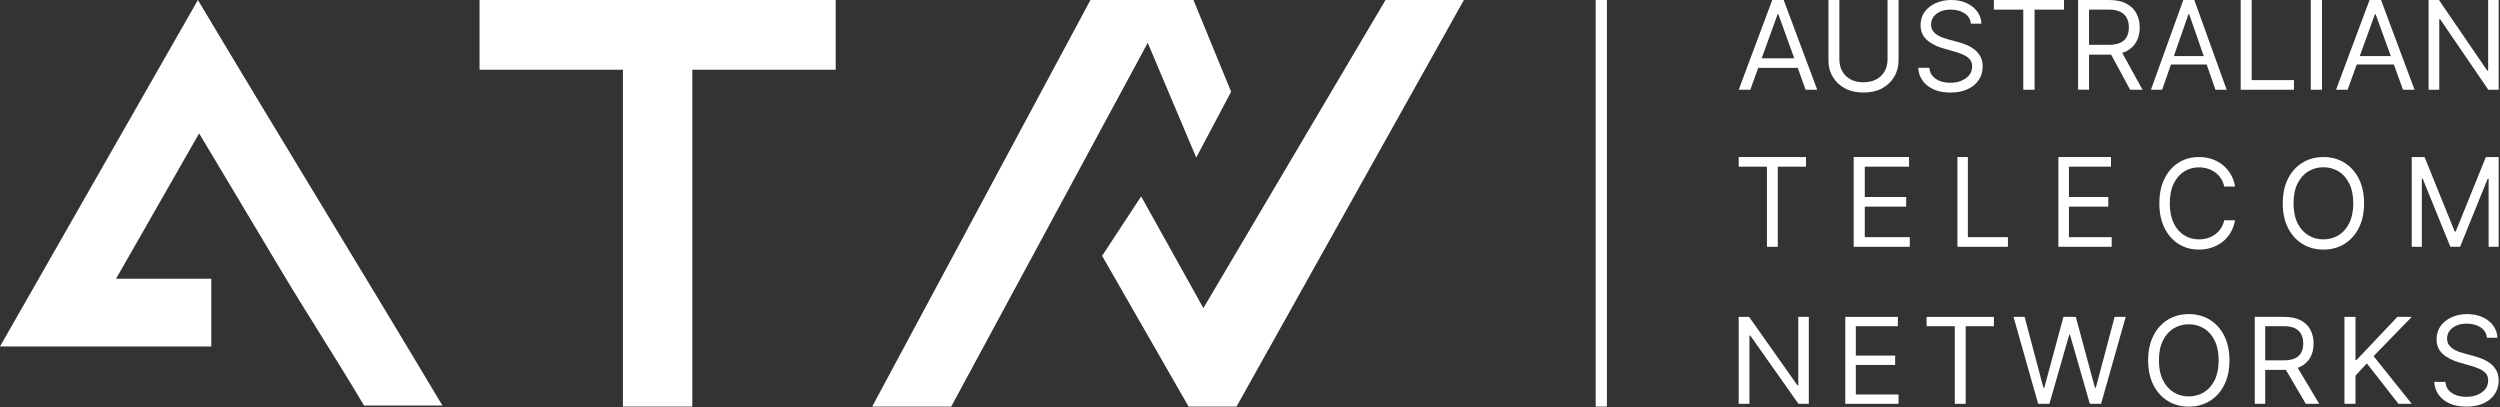
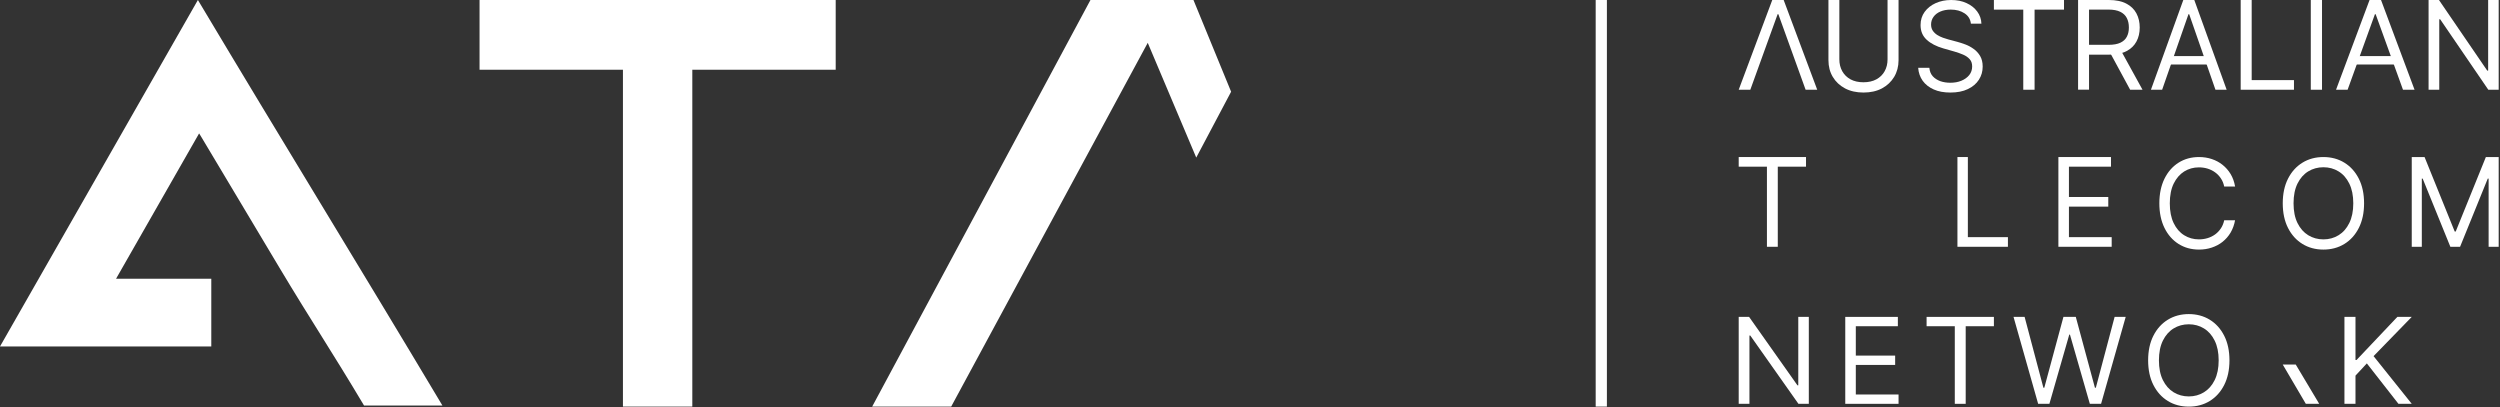
<svg xmlns="http://www.w3.org/2000/svg" width="528" height="86" viewBox="0 0 528 86" fill="none">
  <rect x="0" y="0" width="528" height="86" fill="#333333" stroke="none" />
  <g clip-path="url(#clip0_155_38)">
    <path d="M369.668 18.953H367.214L374.301 0H376.711L383.798 18.953H381.345L375.588 2.998H375.435L369.668 18.953Z" fill="white" />
-     <path d="M380.122 12.31H370.489V14.331H380.122V12.31Z" fill="white" />
    <path d="M398.671 0H400.974V12.719C400.974 14.032 400.662 15.204 400.049 16.235C399.435 17.255 398.585 18.069 397.477 18.666C396.368 19.252 395.066 19.545 393.57 19.545C392.075 19.545 390.773 19.252 389.664 18.666C388.556 18.069 387.695 17.266 387.082 16.235C386.468 15.204 386.167 14.032 386.167 12.719V0H388.47V12.535C388.47 13.468 388.674 14.303 389.083 15.041C389.492 15.769 390.073 16.344 390.826 16.756C391.591 17.169 392.505 17.375 393.56 17.375C394.614 17.375 395.529 17.169 396.293 16.756C397.057 16.333 397.638 15.769 398.036 15.041C398.445 14.314 398.65 13.479 398.65 12.535V0H398.671Z" fill="white" />
    <path d="M416.253 4.996C416.146 4.053 415.697 3.324 414.906 2.809C414.116 2.294 413.154 2.026 412.011 2.026C411.178 2.026 410.44 2.166 409.81 2.434C409.19 2.702 408.699 3.077 408.357 3.56C408.015 4.031 407.844 4.578 407.844 5.178C407.844 5.682 407.962 6.122 408.207 6.486C408.453 6.84 408.763 7.141 409.148 7.387C409.532 7.623 409.928 7.816 410.344 7.966C410.761 8.116 411.146 8.234 411.498 8.331L413.421 8.845C413.913 8.974 414.458 9.156 415.067 9.381C415.676 9.606 416.253 9.917 416.808 10.314C417.364 10.7 417.834 11.204 418.197 11.815C418.56 12.426 418.742 13.177 418.742 14.067C418.742 15.096 418.475 16.018 417.941 16.843C417.407 17.669 416.637 18.334 415.612 18.816C414.597 19.309 413.357 19.545 411.915 19.545C410.558 19.545 409.383 19.331 408.4 18.891C407.417 18.452 406.637 17.84 406.071 17.058C405.515 16.275 405.194 15.364 405.12 14.324H407.481C407.545 15.042 407.78 15.632 408.197 16.104C408.624 16.565 409.158 16.908 409.799 17.144C410.451 17.369 411.156 17.476 411.904 17.476C412.78 17.476 413.56 17.337 414.255 17.047C414.949 16.758 415.505 16.35 415.911 15.846C416.317 15.332 416.52 14.721 416.52 14.034C416.52 13.402 416.349 12.887 415.996 12.501C415.644 12.104 415.184 11.783 414.607 11.536C414.03 11.29 413.421 11.075 412.748 10.882L410.419 10.218C408.945 9.789 407.769 9.188 406.915 8.395C406.049 7.602 405.622 6.572 405.622 5.296C405.622 4.235 405.91 3.302 406.477 2.52C407.053 1.726 407.833 1.104 408.806 0.665C409.789 0.225 410.878 0 412.086 0C413.293 0 414.383 0.214 415.334 0.654C416.285 1.083 417.033 1.683 417.588 2.434C418.144 3.184 418.443 4.042 418.475 4.996H416.263H416.253Z" fill="white" />
    <path d="M421.111 2.034V0H435.918V2.034H429.703V18.953H427.315V2.034H421.111Z" fill="white" />
    <path d="M438.89 18.953V0H445.383C446.882 0 448.119 0.257 449.075 0.76C450.041 1.264 450.747 1.949 451.214 2.827C451.681 3.705 451.909 4.701 451.909 5.814C451.909 6.928 451.681 7.924 451.214 8.78C450.747 9.648 450.041 10.322 449.086 10.815C448.13 11.307 446.903 11.543 445.416 11.543H440.16V9.466H445.34C446.371 9.466 447.197 9.316 447.815 9.027C448.445 8.727 448.901 8.309 449.184 7.763C449.477 7.217 449.618 6.564 449.618 5.804C449.618 5.043 449.477 4.38 449.184 3.812C448.901 3.244 448.434 2.805 447.805 2.495C447.175 2.184 446.339 2.024 445.296 2.024H441.203V18.942H438.879L438.89 18.953Z" fill="white" />
    <path d="M447.935 10.66L452.502 18.954H449.888L445.394 10.66H447.935Z" fill="white" />
    <path d="M456.644 18.953H454.278L461.112 0H463.436L470.27 18.953H467.904L462.353 2.998H462.206L456.644 18.953Z" fill="white" />
    <path d="M467.308 11.846H457.239V13.623H467.308V11.846Z" fill="white" />
    <path d="M473.232 18.953V0H475.555V16.919H484.486V18.953H473.232Z" fill="white" />
    <path d="M490.408 0H488.039V18.953H490.408V0Z" fill="white" />
    <path d="M495.814 18.953H493.37L500.45 0H502.873L509.953 18.953H507.51L501.738 2.998H501.585L495.814 18.953Z" fill="white" />
    <path d="M506.401 11.846H496.924V13.623H506.401V11.846Z" fill="white" />
    <path d="M527.722 0V18.953H525.528L515.361 4.069H515.171V18.953H512.915V0H515.108L525.306 14.916H525.496V0H527.722Z" fill="white" />
    <path d="M367.214 35.202V33.167H381.429V35.202H375.467V52.12H373.176V35.202H367.214Z" fill="white" />
-     <path d="M391.497 52.12V33.167H403.189V35.202H393.84V41.605H402.587V43.639H393.84V50.086H403.343V52.12H391.497Z" fill="white" />
    <path d="M413.411 52.12V33.167H415.611V50.086H424.072V52.12H413.411Z" fill="white" />
    <path d="M434.733 52.12V33.167H445.841V35.202H436.959V41.605H445.269V43.639H436.959V50.086H445.987V52.12H434.733Z" fill="white" />
    <path d="M472.047 39.396H469.753C469.614 38.73 469.378 38.15 469.035 37.656C468.703 37.151 468.295 36.732 467.813 36.389C467.341 36.045 466.806 35.787 466.227 35.605C465.648 35.433 465.037 35.347 464.415 35.347C463.269 35.347 462.229 35.637 461.296 36.217C460.375 36.797 459.635 37.656 459.078 38.784C458.531 39.911 458.263 41.307 458.263 42.95C458.263 44.593 458.531 45.989 459.078 47.117C459.624 48.245 460.364 49.104 461.296 49.684C462.229 50.264 463.269 50.554 464.415 50.554C465.048 50.554 465.648 50.468 466.227 50.296C466.806 50.124 467.331 49.866 467.813 49.523C468.295 49.179 468.703 48.749 469.035 48.255C469.378 47.751 469.614 47.171 469.753 46.516H472.047C471.875 47.482 471.554 48.352 471.104 49.125C470.643 49.888 470.075 50.543 469.399 51.08C468.724 51.617 467.952 52.014 467.116 52.293C466.28 52.573 465.38 52.712 464.426 52.712C462.808 52.712 461.371 52.315 460.107 51.52C458.853 50.725 457.856 49.598 457.138 48.137C456.42 46.677 456.055 44.948 456.055 42.94C456.055 40.931 456.42 39.202 457.138 37.742C457.856 36.281 458.853 35.154 460.107 34.359C461.361 33.564 462.808 33.167 464.426 33.167C465.38 33.167 466.28 33.307 467.116 33.586C467.963 33.865 468.724 34.273 469.399 34.81C470.075 35.347 470.643 35.991 471.104 36.754C471.564 37.516 471.875 38.386 472.047 39.364V39.396Z" fill="white" />
    <path d="M499.293 42.94C499.293 44.946 498.922 46.68 498.181 48.142C497.44 49.603 496.424 50.73 495.132 51.523C493.84 52.316 492.364 52.712 490.705 52.712C489.045 52.712 487.57 52.316 486.278 51.523C484.986 50.73 483.969 49.603 483.228 48.142C482.487 46.68 482.117 44.946 482.117 42.94C482.117 40.933 482.487 39.199 483.228 37.737C483.969 36.276 484.986 35.149 486.278 34.356C487.57 33.563 489.045 33.167 490.705 33.167C492.364 33.167 493.84 33.563 495.132 34.356C496.424 35.149 497.44 36.276 498.181 37.737C498.922 39.199 499.293 40.933 499.293 42.94ZM497.013 42.94C497.013 41.292 496.731 39.902 496.167 38.769C495.61 37.635 494.853 36.778 493.897 36.195C492.947 35.613 491.883 35.322 490.705 35.322C489.527 35.322 488.46 35.613 487.503 36.195C486.553 36.778 485.796 37.635 485.233 38.769C484.675 39.902 484.397 41.292 484.397 42.94C484.397 44.587 484.675 45.977 485.233 47.111C485.796 48.244 486.553 49.102 487.503 49.684C488.46 50.266 489.527 50.557 490.705 50.557C491.883 50.557 492.947 50.266 493.897 49.684C494.853 49.102 495.61 48.244 496.167 47.111C496.731 45.977 497.013 44.587 497.013 42.94Z" fill="white" />
    <path d="M509.361 33.167H512.068L518.435 48.897H518.647L525.014 33.167H527.722V52.12H525.596V37.718H525.416L519.567 52.12H517.515L511.667 37.718H511.487V52.12H509.361V33.167Z" fill="white" />
    <path d="M382.021 66.927V85.287H379.828L369.661 70.869H369.482V85.287H367.214V66.927H369.408L379.617 81.377H379.796V66.927H382.021Z" fill="white" />
    <path d="M389.72 85.287V66.927H400.828V68.898H391.946V75.101H400.256V77.072H391.946V83.317H400.974V85.287H389.72Z" fill="white" />
    <path d="M406.896 68.898V66.927H421.111V68.898H415.155V85.287H412.852V68.898H406.896Z" fill="white" />
    <path d="M430.457 85.287L425.257 66.927H427.599L431.564 81.885H431.757L435.797 66.927H438.408L442.448 81.885H442.641L446.606 66.927H448.948L443.748 85.287H441.373L437.172 70.661H437.033L432.832 85.287H430.457Z" fill="white" />
-     <path d="M476.204 85.287V66.927H482.402C483.833 66.927 485.014 67.176 485.927 67.663C486.849 68.151 487.523 68.815 487.968 69.665C488.414 70.516 488.632 71.481 488.632 72.559C488.632 73.638 488.414 74.603 487.968 75.433C487.523 76.273 486.849 76.927 485.937 77.404C485.025 77.881 483.854 78.109 482.434 78.109H477.417V76.097H482.361C483.346 76.097 484.123 75.951 484.724 75.671C485.325 75.381 485.761 74.976 486.03 74.447C486.3 73.918 486.445 73.286 486.445 72.549C486.445 71.813 486.31 71.169 486.03 70.62C485.75 70.07 485.315 69.645 484.714 69.344C484.113 69.043 483.315 68.887 482.32 68.887H478.412V85.277H476.194L476.204 85.287Z" fill="white" />
    <path d="M484.865 76.995L489.818 85.289H486.99L482.117 76.995H484.865Z" fill="white" />
    <path d="M495.146 85.287V66.927H497.479V76.034H497.696L506.322 66.927H509.361L501.298 75.215L509.361 85.287H506.55L499.877 76.75L497.479 79.333V85.287H495.146Z" fill="white" />
-     <path d="M525.243 71.322C525.136 70.378 524.688 69.649 523.897 69.134C523.106 68.619 522.145 68.351 521.002 68.351C520.168 68.351 519.431 68.49 518.801 68.758C518.181 69.026 517.69 69.402 517.337 69.885C516.995 70.357 516.824 70.904 516.824 71.505C516.824 72.009 516.942 72.449 517.187 72.813C517.433 73.167 517.743 73.468 518.128 73.714C518.512 73.95 518.908 74.144 519.324 74.294C519.741 74.444 520.126 74.562 520.478 74.658L522.401 75.173C522.893 75.302 523.438 75.484 524.047 75.71C524.656 75.935 525.243 76.246 525.788 76.643C526.354 77.029 526.814 77.533 527.177 78.145C527.54 78.756 527.722 79.507 527.722 80.397C527.722 81.427 527.455 82.35 526.921 83.176C526.387 84.002 525.617 84.667 524.592 85.15C523.577 85.643 522.337 85.879 520.895 85.879C519.538 85.879 518.363 85.665 517.38 85.225C516.397 84.785 515.617 84.174 515.051 83.391C514.495 82.607 514.174 81.696 514.1 80.655H516.461C516.525 81.374 516.76 81.964 517.177 82.436C517.604 82.897 518.138 83.24 518.779 83.476C519.431 83.702 520.136 83.809 520.884 83.809C521.76 83.809 522.54 83.669 523.235 83.38C523.929 83.09 524.485 82.683 524.891 82.178C525.297 81.663 525.5 81.052 525.5 80.365C525.5 79.733 525.329 79.218 524.976 78.831C524.624 78.434 524.164 78.113 523.587 77.866C523.01 77.619 522.401 77.405 521.728 77.222L519.399 76.557C517.925 76.128 516.749 75.527 515.895 74.734C515.029 73.94 514.602 72.91 514.602 71.633C514.602 70.571 514.89 69.638 515.457 68.855C516.033 68.061 516.813 67.439 517.786 66.999C518.769 66.559 519.858 66.334 521.066 66.334C522.273 66.334 523.363 66.549 524.314 66.988C525.265 67.417 526.013 68.018 526.568 68.769C527.124 69.52 527.423 70.378 527.455 71.333H525.243V71.322Z" fill="white" />
    <path d="M470.862 76.107C470.862 78.113 470.491 79.847 469.75 81.309C469.009 82.77 467.993 83.897 466.701 84.69C465.409 85.483 463.933 85.879 462.274 85.879C460.614 85.879 459.139 85.483 457.847 84.69C456.555 83.897 455.538 82.77 454.797 81.309C454.056 79.847 453.686 78.113 453.686 76.107C453.686 74.1 454.056 72.366 454.797 70.904C455.538 69.443 456.555 68.316 457.847 67.523C459.139 66.73 460.614 66.334 462.274 66.334C463.933 66.334 465.409 66.73 466.701 67.523C467.993 68.316 469.009 69.443 469.75 70.904C470.491 72.366 470.862 74.1 470.862 76.107ZM468.582 76.107C468.582 74.459 468.3 73.069 467.736 71.936C467.179 70.802 466.422 69.945 465.466 69.362C464.516 68.78 463.452 68.489 462.274 68.489C461.096 68.489 460.028 68.78 459.072 69.362C458.122 69.945 457.365 70.802 456.802 71.936C456.244 73.069 455.966 74.459 455.966 76.107C455.966 77.754 456.244 79.144 456.802 80.278C457.365 81.411 458.122 82.269 459.072 82.851C460.028 83.433 461.096 83.724 462.274 83.724C463.452 83.724 464.516 83.433 465.466 82.851C466.422 82.269 467.179 81.411 467.736 80.278C468.3 79.144 468.582 77.754 468.582 76.107Z" fill="white" />
-     <path d="M261.156 85.87L309.171 0H292.623L254.155 65.071L241.009 41.48L232.767 54.038L251.036 85.881H261.156V85.87Z" fill="white" />
    <path d="M93.449 85.645H76.884C70.121 74.289 65.783 67.846 59 56.512C53.471 47.261 47.942 38.011 42.424 28.771C42.328 28.612 42.222 28.453 42.051 28.176C36.193 38.426 30.388 48.58 24.508 58.872H44.625V73.173H0C13.95 48.739 27.846 24.412 41.796 0C59.946 30.388 75.278 55.246 93.438 85.645H93.46H93.449Z" fill="white" />
    <path d="M146.216 85.881H131.565V14.723H101.281V0H176.5V14.723H146.216V85.881Z" fill="white" />
    <path d="M184.198 85.881H200.887L242.404 9.045L252.646 33.281L260.01 19.372L252.059 0H230.306L184.198 85.881Z" fill="white" />
    <path d="M339.377 0H337.008V85.881H339.377V0Z" fill="white" />
  </g>
  <defs>
    <clipPath id="clip0_155_38">
      <rect width="527.721" height="85.881" fill="white" />
    </clipPath>
  </defs>
</svg>